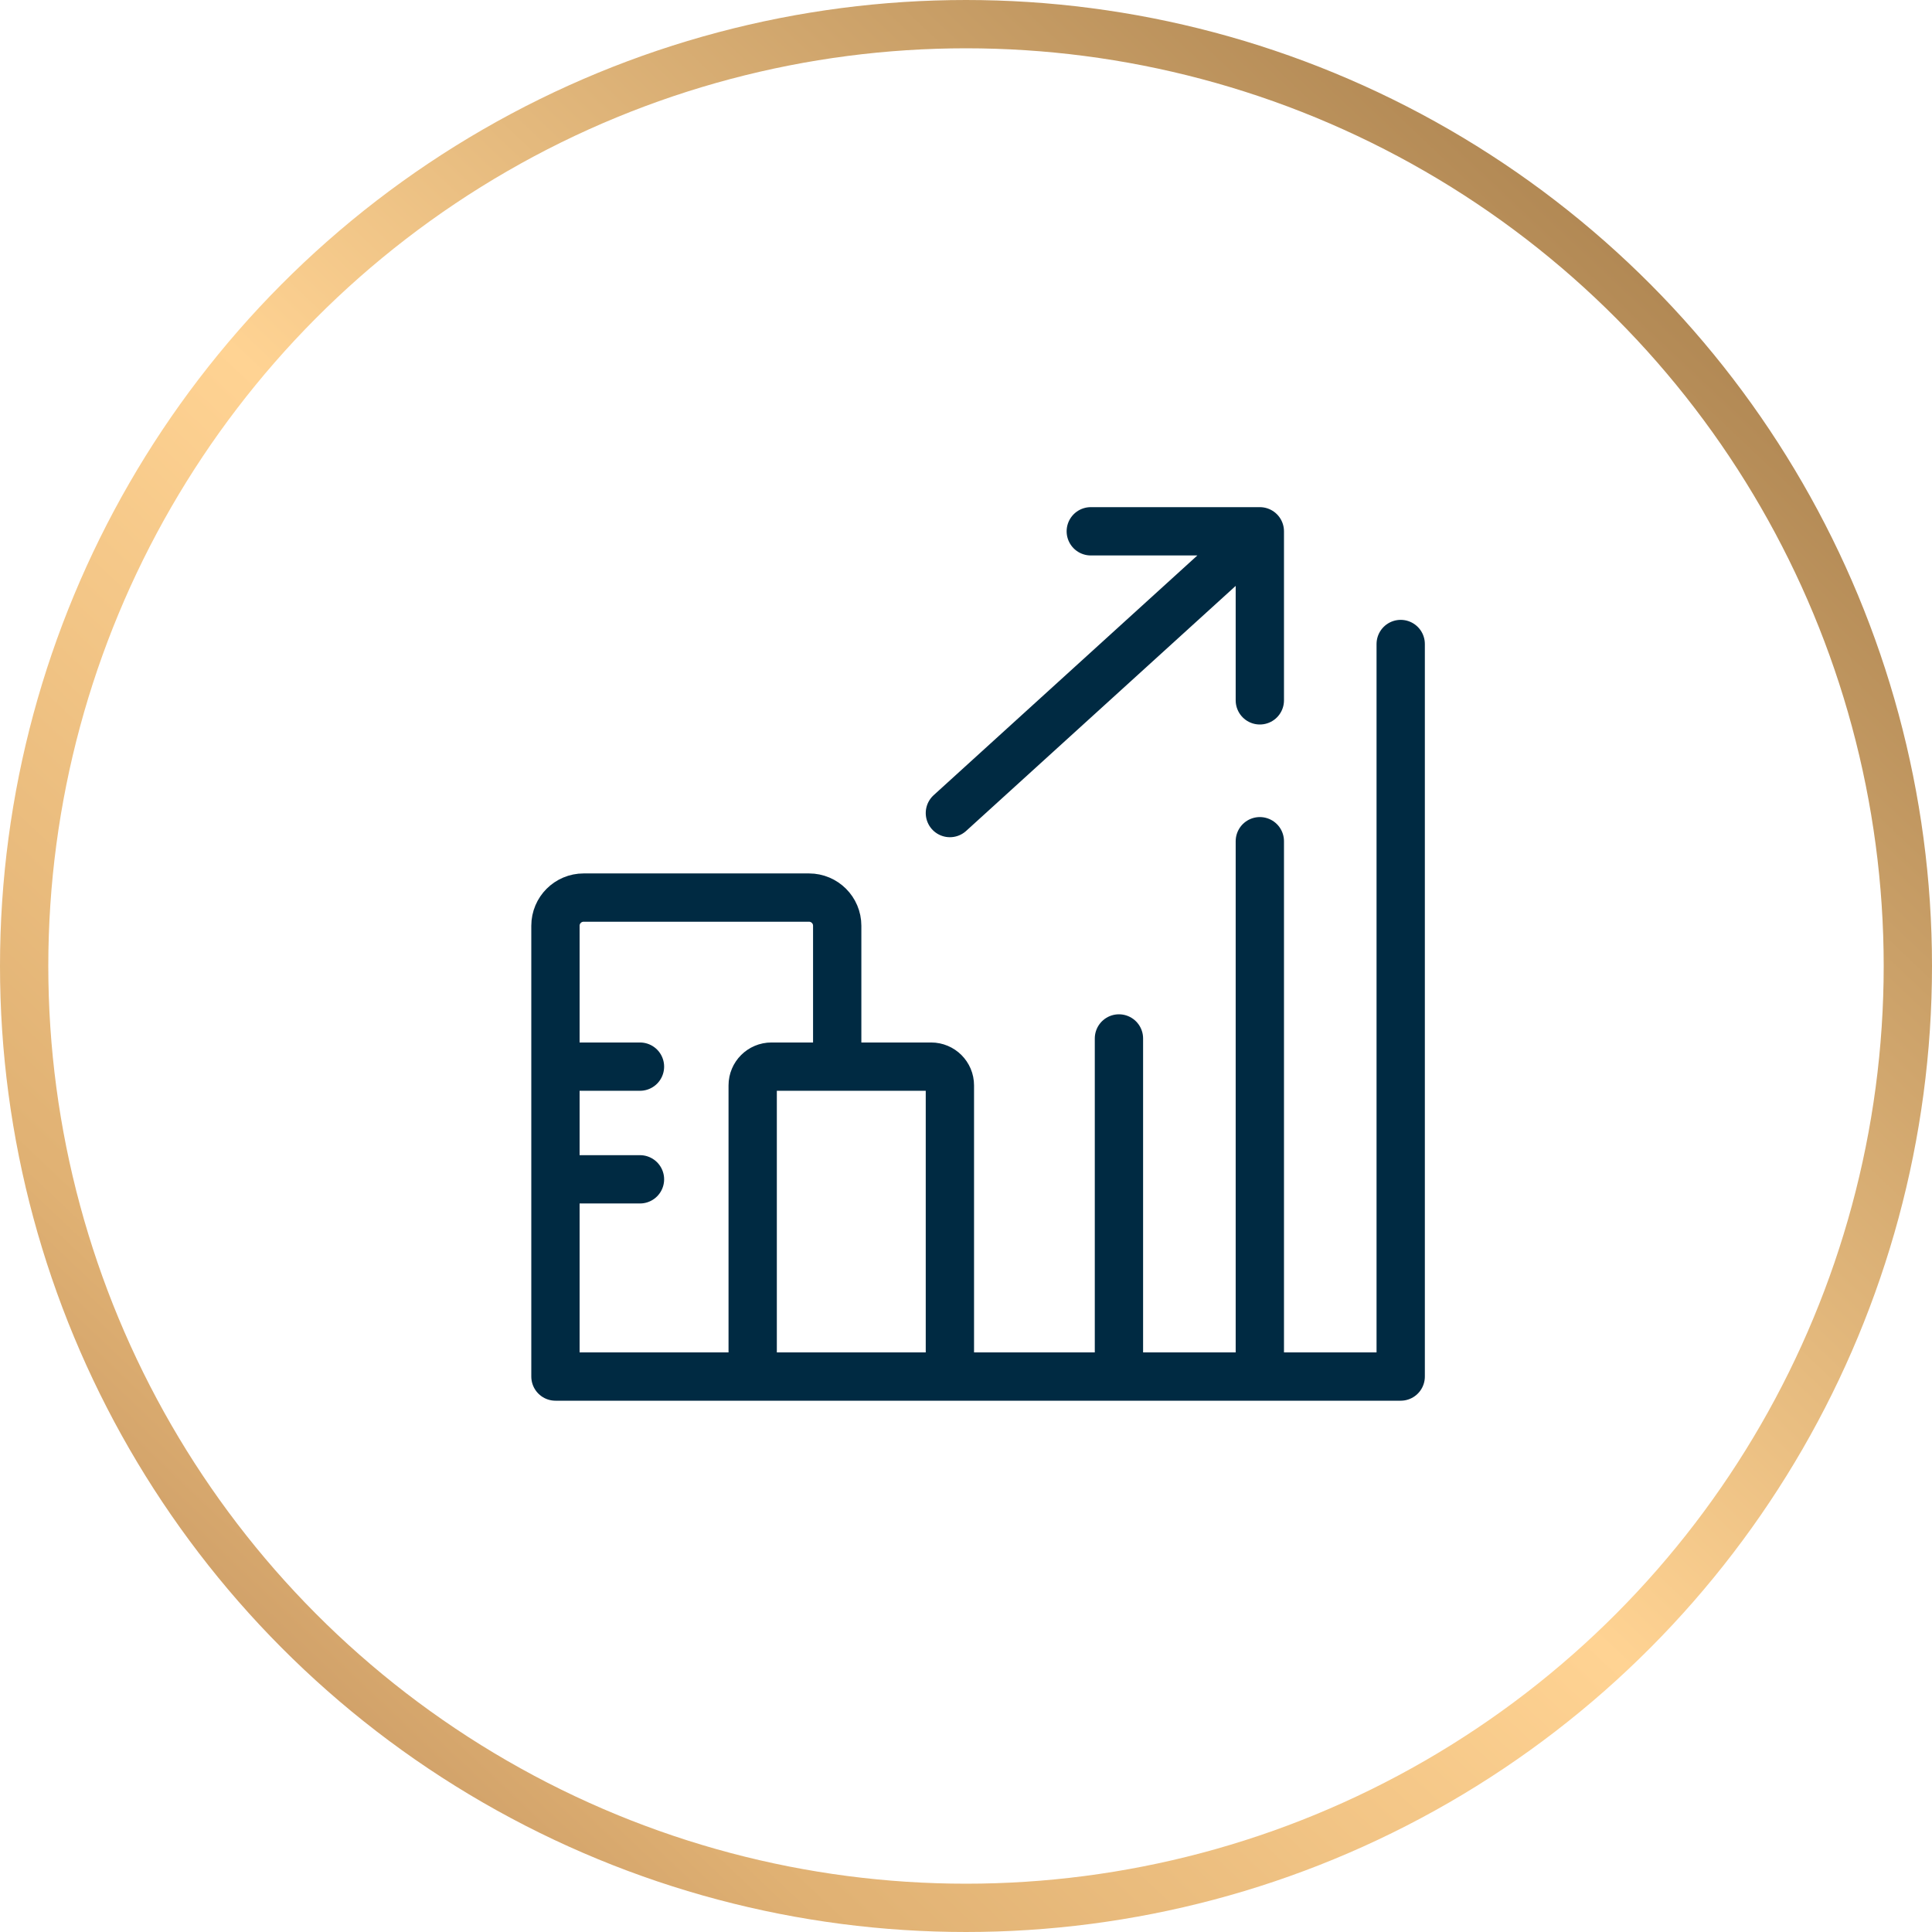
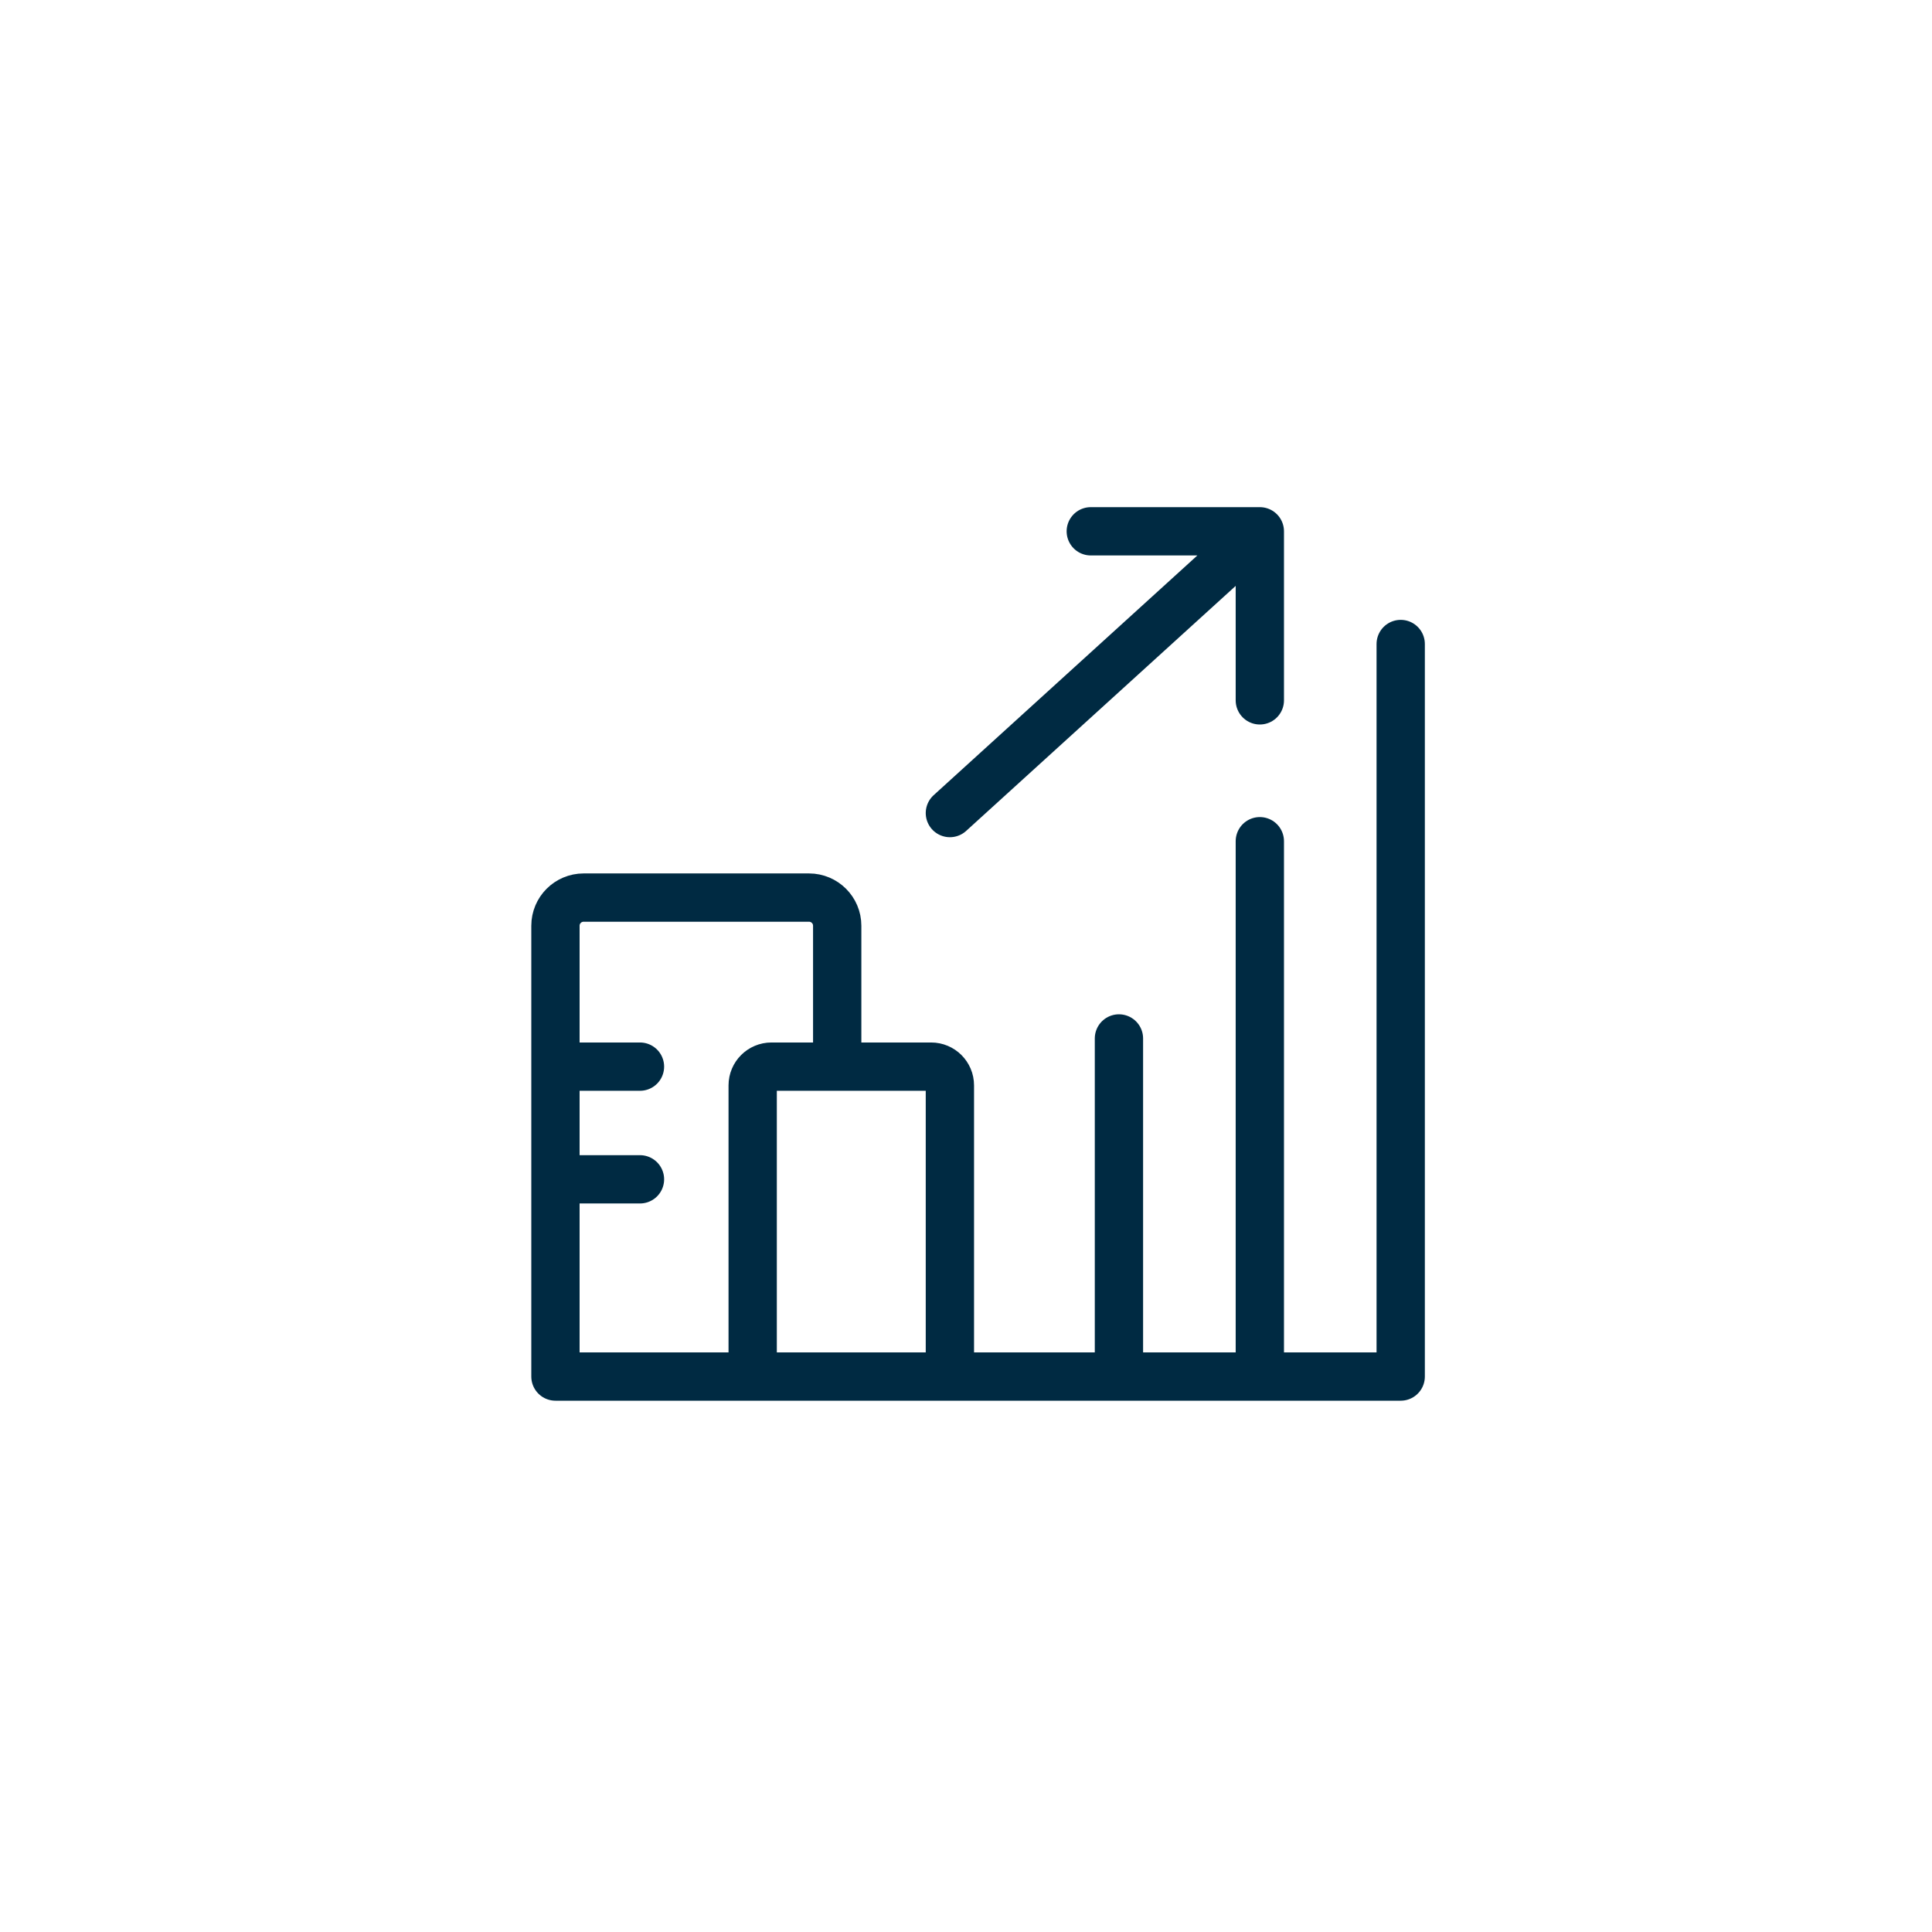
<svg xmlns="http://www.w3.org/2000/svg" width="80" height="80" viewBox="0 0 80 80" fill="none">
-   <circle cx="40" cy="40" r="39" stroke="url(#paint0_linear_1567_4510)" stroke-width="2" />
  <path d="M39.333 33.667L52.167 22M52.167 22H45.167M52.167 22V29M58 26.667V57L39.333 57M52.167 34.833V57M46.333 43V57M39.333 57H31.167M39.333 57V44.944C39.333 44.515 38.985 44.167 38.556 44.167H31.944C31.515 44.167 31.167 44.515 31.167 44.944V57M31.167 57L23 57V38.333C23 37.689 23.522 37.167 24.167 37.167H33.5C34.144 37.167 34.667 37.689 34.667 38.333V44.167M26.5 44.167H23M26.5 48.833H23" stroke="#002A42" stroke-width="2" stroke-linecap="round" stroke-linejoin="round" />
  <defs>
    <linearGradient id="paint0_linear_1567_4510" x1="10.737" y1="100.409" x2="94.584" y2="11.694" gradientUnits="userSpaceOnUse">
      <stop stop-color="#A1714C" />
      <stop offset="0.257" stop-color="#E0B173" />
      <stop offset="0.505" stop-color="#FFD393" />
      <stop offset="0.865" stop-color="#AF8652" />
      <stop offset="1" stop-color="#9F774A" />
    </linearGradient>
  </defs>
</svg>